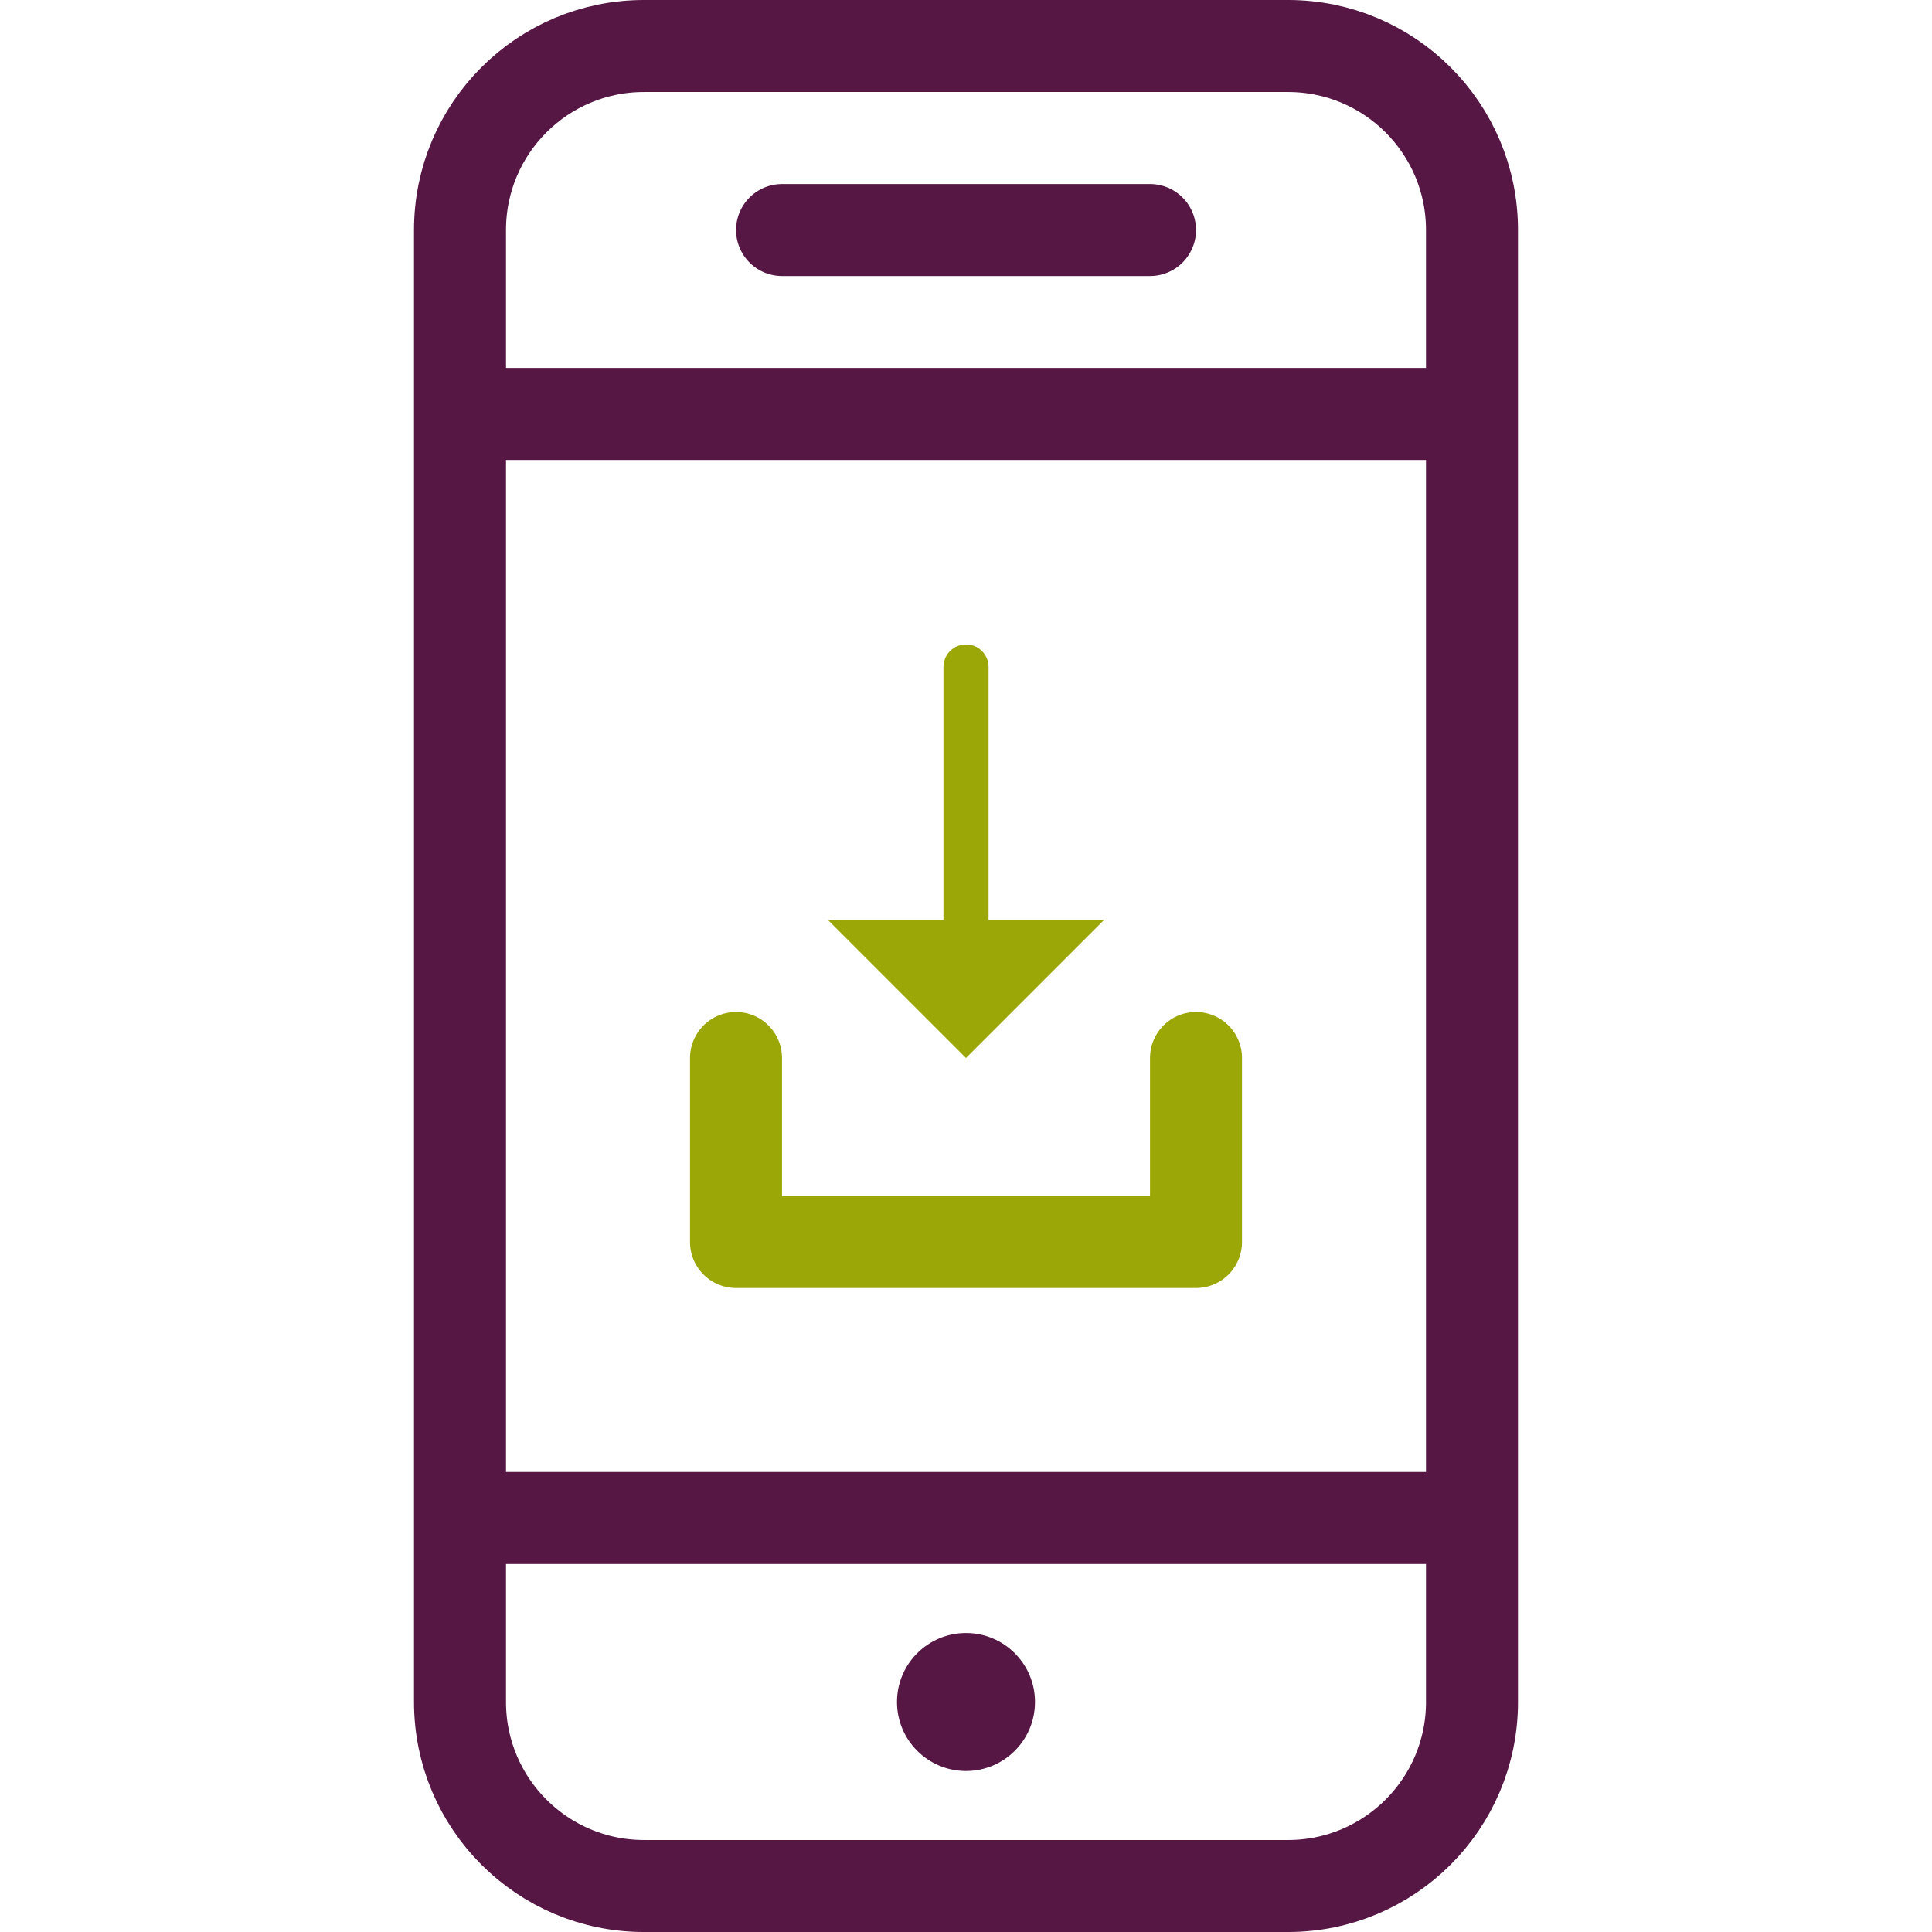
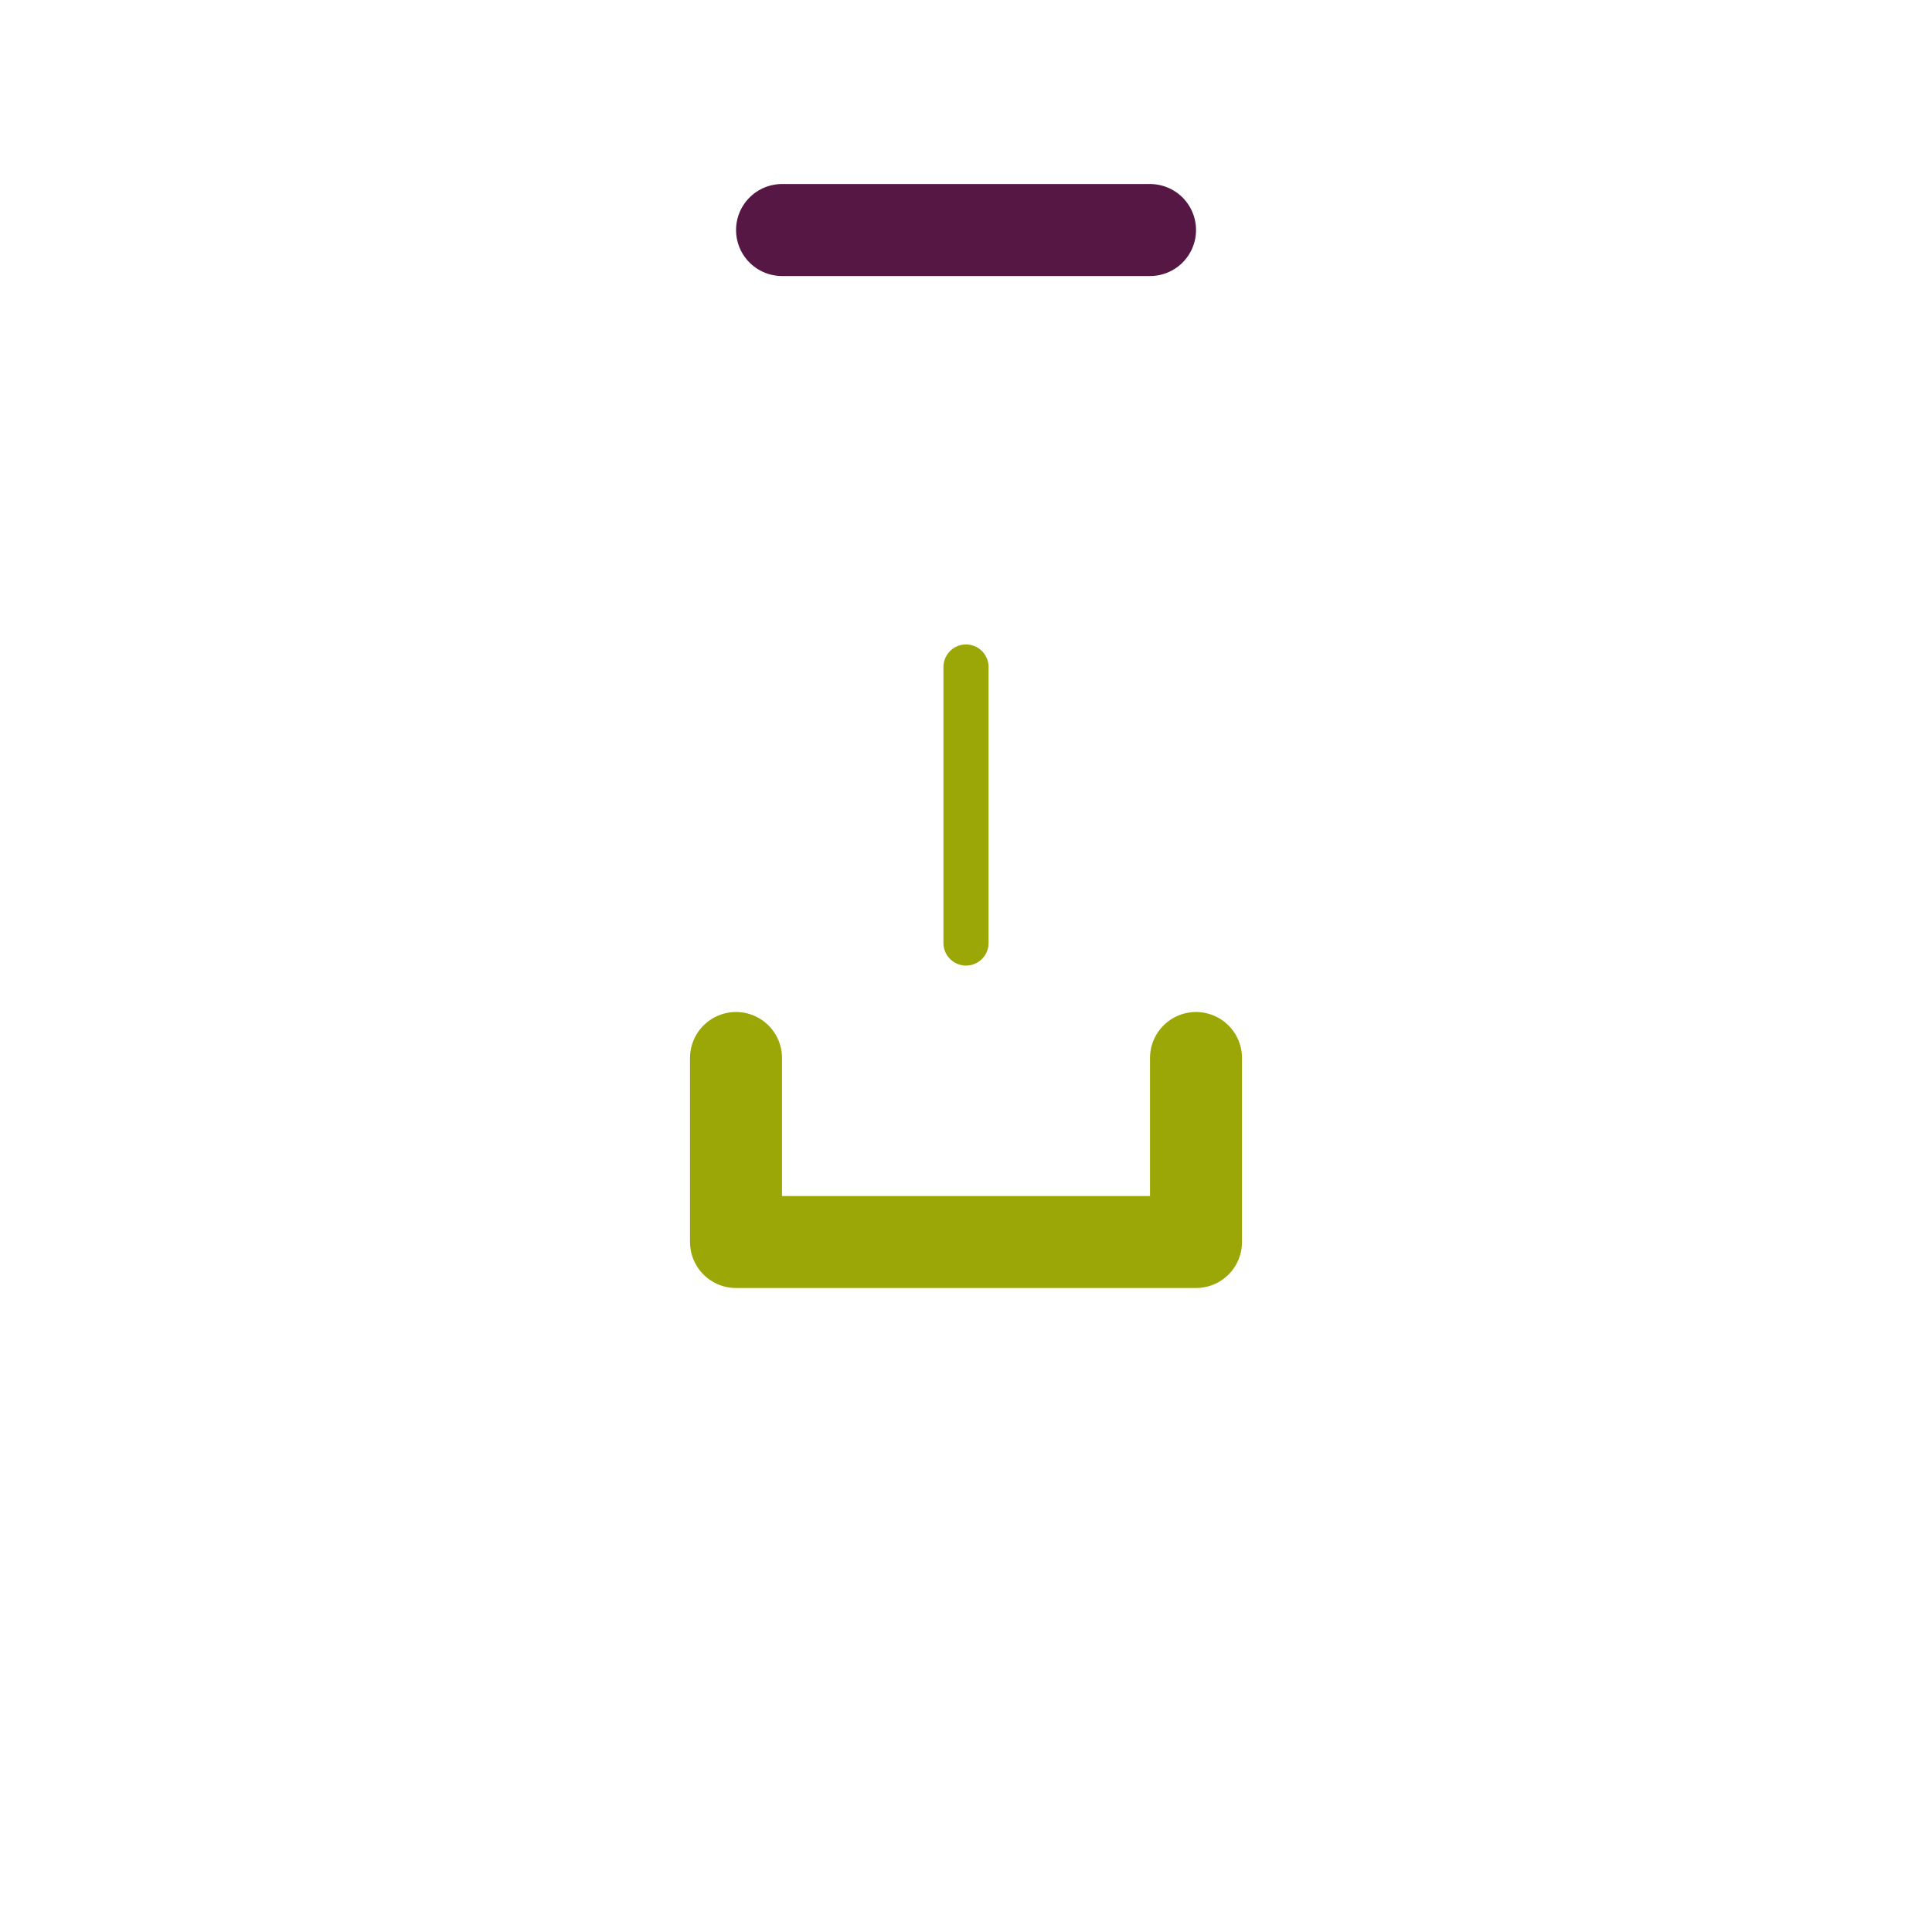
<svg xmlns="http://www.w3.org/2000/svg" version="1.1" id="Ebene_1" x="0px" y="0px" viewBox="0 0 119.055 119.055" enable-background="new 0 0 119.055 119.055" xml:space="preserve">
  <line fill="none" stroke="#561745" stroke-width="5.669" stroke-linecap="round" stroke-miterlimit="10" x1="48.192" y1="14.175" x2="70.868" y2="14.175" />
-   <path fill="none" stroke="#561745" stroke-width="5.669" stroke-linecap="round" stroke-linejoin="round" stroke-miterlimit="10" d="  M90.709,104.882c0,6.262-5.076,11.339-11.338,11.339H39.684c-6.261,0-11.338-5.077-11.338-11.339V14.172  c0-6.262,5.077-11.338,11.338-11.338h39.686c6.262,0,11.338,5.076,11.338,11.338V104.882z" />
-   <line fill="none" stroke="#561745" stroke-width="5.669" stroke-linecap="round" stroke-linejoin="round" stroke-miterlimit="10" x1="31.181" y1="25.51" x2="87.877" y2="25.51" />
-   <line fill="none" stroke="#561745" stroke-width="5.669" stroke-linecap="round" stroke-linejoin="round" stroke-miterlimit="10" x1="31.181" y1="93.542" x2="87.877" y2="93.542" />
-   <path fill="#561745" d="M63.779,104.882c0,2.349-1.904,4.252-4.252,4.252c-2.348,0-4.252-1.903-4.252-4.252  c0-2.349,1.904-4.252,4.252-4.252C61.876,100.63,63.779,102.534,63.779,104.882z" />
  <line fill="none" stroke="#9BA706" stroke-width="2.781" stroke-linecap="round" stroke-miterlimit="10" x1="59.528" y1="41.103" x2="59.528" y2="58.111" />
-   <polygon fill="#9BA706" points="51.024,56.693 59.528,65.197 68.032,56.693 " />
  <polyline fill="none" stroke="#9BA706" stroke-width="5.669" stroke-linecap="round" stroke-linejoin="round" stroke-miterlimit="10" points="  73.701,65.197 73.701,76.536 45.355,76.536 45.355,65.197 " />
</svg>